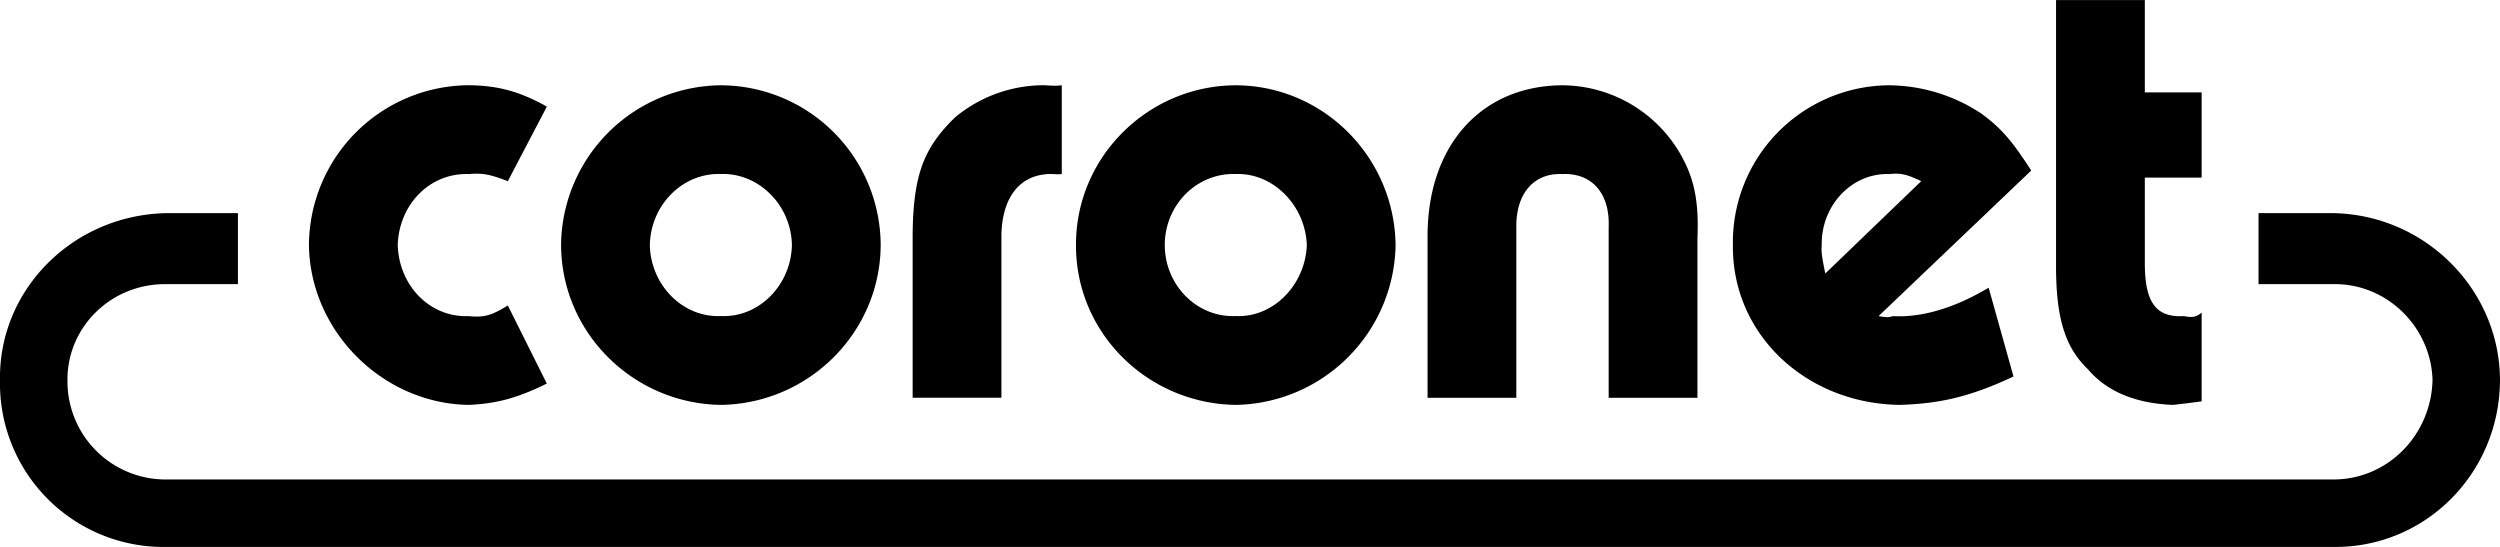
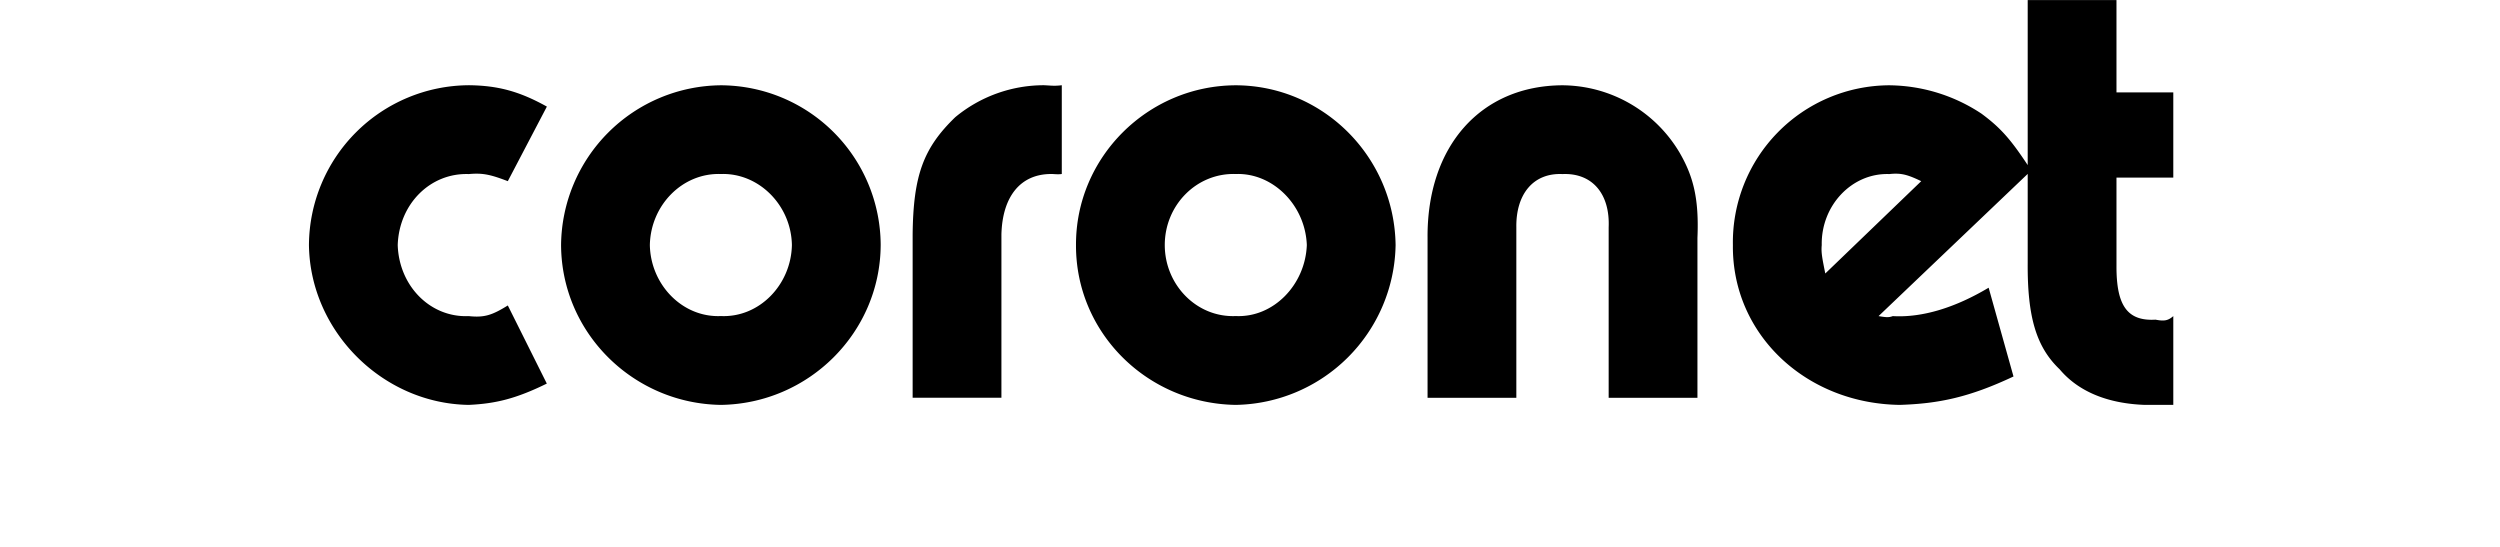
<svg xmlns="http://www.w3.org/2000/svg" width="2500" height="547" viewBox="0 0 42.24 9.24">
  <path d="M20.88 6.84a2.748 2.748 0 0 0 2.7-2.7c-.02-1.491-1.224-2.695-2.7-2.7-1.491.005-2.706 1.22-2.7 2.7-.005 1.486 1.21 2.679 2.7 2.7zm0-3.901c.627-.022 1.175.526 1.2 1.2-.025.67-.562 1.229-1.2 1.2-.663.028-1.2-.53-1.2-1.2 0-.673.537-1.222 1.2-1.2z" />
-   <path d="M39.42 3.6h-1.26v1.2h1.26c.913-.016 1.655.728 1.68 1.62-.024.94-.767 1.684-1.68 1.68H2.82a1.657 1.657 0 0 1-1.68-1.68c-.006-.893.737-1.636 1.68-1.62h1.2V3.6h-1.2C1.238 3.626-.024 4.888 0 6.42a2.763 2.763 0 0 0 2.82 2.82h36.6c1.553.021 2.814-1.24 2.82-2.82-.006-1.532-1.267-2.794-2.82-2.82z" />
-   <path d="M7.92 6.84c.457-.021.801-.106 1.319-.36L8.58 5.16c-.267.165-.396.208-.66.18-.65.028-1.178-.509-1.2-1.2.022-.695.55-1.223 1.2-1.2.242-.022.371.01.66.12l.66-1.26c-.465-.259-.83-.356-1.32-.361a2.716 2.716 0 0 0-2.7 2.7c.018 1.455 1.243 2.68 2.7 2.701zM16.92 3.96c.016-.634.316-1.021.84-1.021.046-.001.111.01.18 0v-1.5c-.123.016-.188.005-.3 0a2.348 2.348 0 0 0-1.5.54c-.537.519-.709.98-.72 1.98v2.76h1.5V3.96zM25.62 3.84c-.008-.568.293-.923.78-.9.502-.022.804.333.78.9v2.88h1.5v-2.7c.028-.661-.068-1.038-.3-1.439A2.318 2.318 0 0 0 26.4 1.44c-1.379.005-2.292 1.026-2.28 2.58v2.7h1.5V3.84zM36.72 6.84c.175-.021.271-.031.479-.06v-1.5c-.09.078-.154.088-.3.06-.478.028-.661-.24-.66-.9V3h.96V1.56h-.96V0h-1.5v4.439c-.006.918.145 1.423.54 1.8.326.387.831.58 1.441.601zM12.18 6.84c1.488-.021 2.693-1.225 2.7-2.7a2.71 2.71 0 0 0-2.7-2.7 2.724 2.724 0 0 0-2.7 2.7c.007 1.486 1.222 2.679 2.7 2.7zm0-3.901c.64-.022 1.188.526 1.2 1.2-.013.67-.55 1.229-1.2 1.2-.65.028-1.188-.53-1.2-1.2.013-.673.55-1.222 1.2-1.2zM32.1 6.84c.656-.021 1.173-.128 1.92-.48l-.42-1.5c-.564.337-1.123.509-1.62.48-.072.028-.126.018-.24 0l2.58-2.46c-.338-.521-.51-.715-.84-.96a2.863 2.863 0 0 0-1.56-.48 2.654 2.654 0 0 0-2.641 2.7c-.016 1.507 1.231 2.679 2.821 2.7zm-1.32-2.7c-.012-.674.515-1.223 1.141-1.2.202-.022.31.01.54.12L30.84 4.62c-.05-.252-.072-.349-.06-.48z" />
+   <path d="M7.92 6.84c.457-.021.801-.106 1.319-.36L8.58 5.16c-.267.165-.396.208-.66.18-.65.028-1.178-.509-1.2-1.2.022-.695.55-1.223 1.2-1.2.242-.022.371.01.66.12l.66-1.26c-.465-.259-.83-.356-1.32-.361a2.716 2.716 0 0 0-2.7 2.7c.018 1.455 1.243 2.68 2.7 2.701zM16.92 3.96c.016-.634.316-1.021.84-1.021.046-.001.111.01.18 0v-1.5c-.123.016-.188.005-.3 0a2.348 2.348 0 0 0-1.5.54c-.537.519-.709.98-.72 1.98v2.76h1.5V3.96zM25.62 3.84c-.008-.568.293-.923.78-.9.502-.022.804.333.78.9v2.88h1.5v-2.7c.028-.661-.068-1.038-.3-1.439A2.318 2.318 0 0 0 26.4 1.44c-1.379.005-2.292 1.026-2.28 2.58v2.7h1.5V3.84zM36.72 6.84v-1.5c-.09.078-.154.088-.3.06-.478.028-.661-.24-.66-.9V3h.96V1.56h-.96V0h-1.5v4.439c-.006.918.145 1.423.54 1.8.326.387.831.58 1.441.601zM12.18 6.84c1.488-.021 2.693-1.225 2.7-2.7a2.71 2.71 0 0 0-2.7-2.7 2.724 2.724 0 0 0-2.7 2.7c.007 1.486 1.222 2.679 2.7 2.7zm0-3.901c.64-.022 1.188.526 1.2 1.2-.013.67-.55 1.229-1.2 1.2-.65.028-1.188-.53-1.2-1.2.013-.673.55-1.222 1.2-1.2zM32.1 6.84c.656-.021 1.173-.128 1.92-.48l-.42-1.5c-.564.337-1.123.509-1.62.48-.072.028-.126.018-.24 0l2.58-2.46c-.338-.521-.51-.715-.84-.96a2.863 2.863 0 0 0-1.56-.48 2.654 2.654 0 0 0-2.641 2.7c-.016 1.507 1.231 2.679 2.821 2.7zm-1.32-2.7c-.012-.674.515-1.223 1.141-1.2.202-.022.31.01.54.12L30.84 4.62c-.05-.252-.072-.349-.06-.48z" />
</svg>